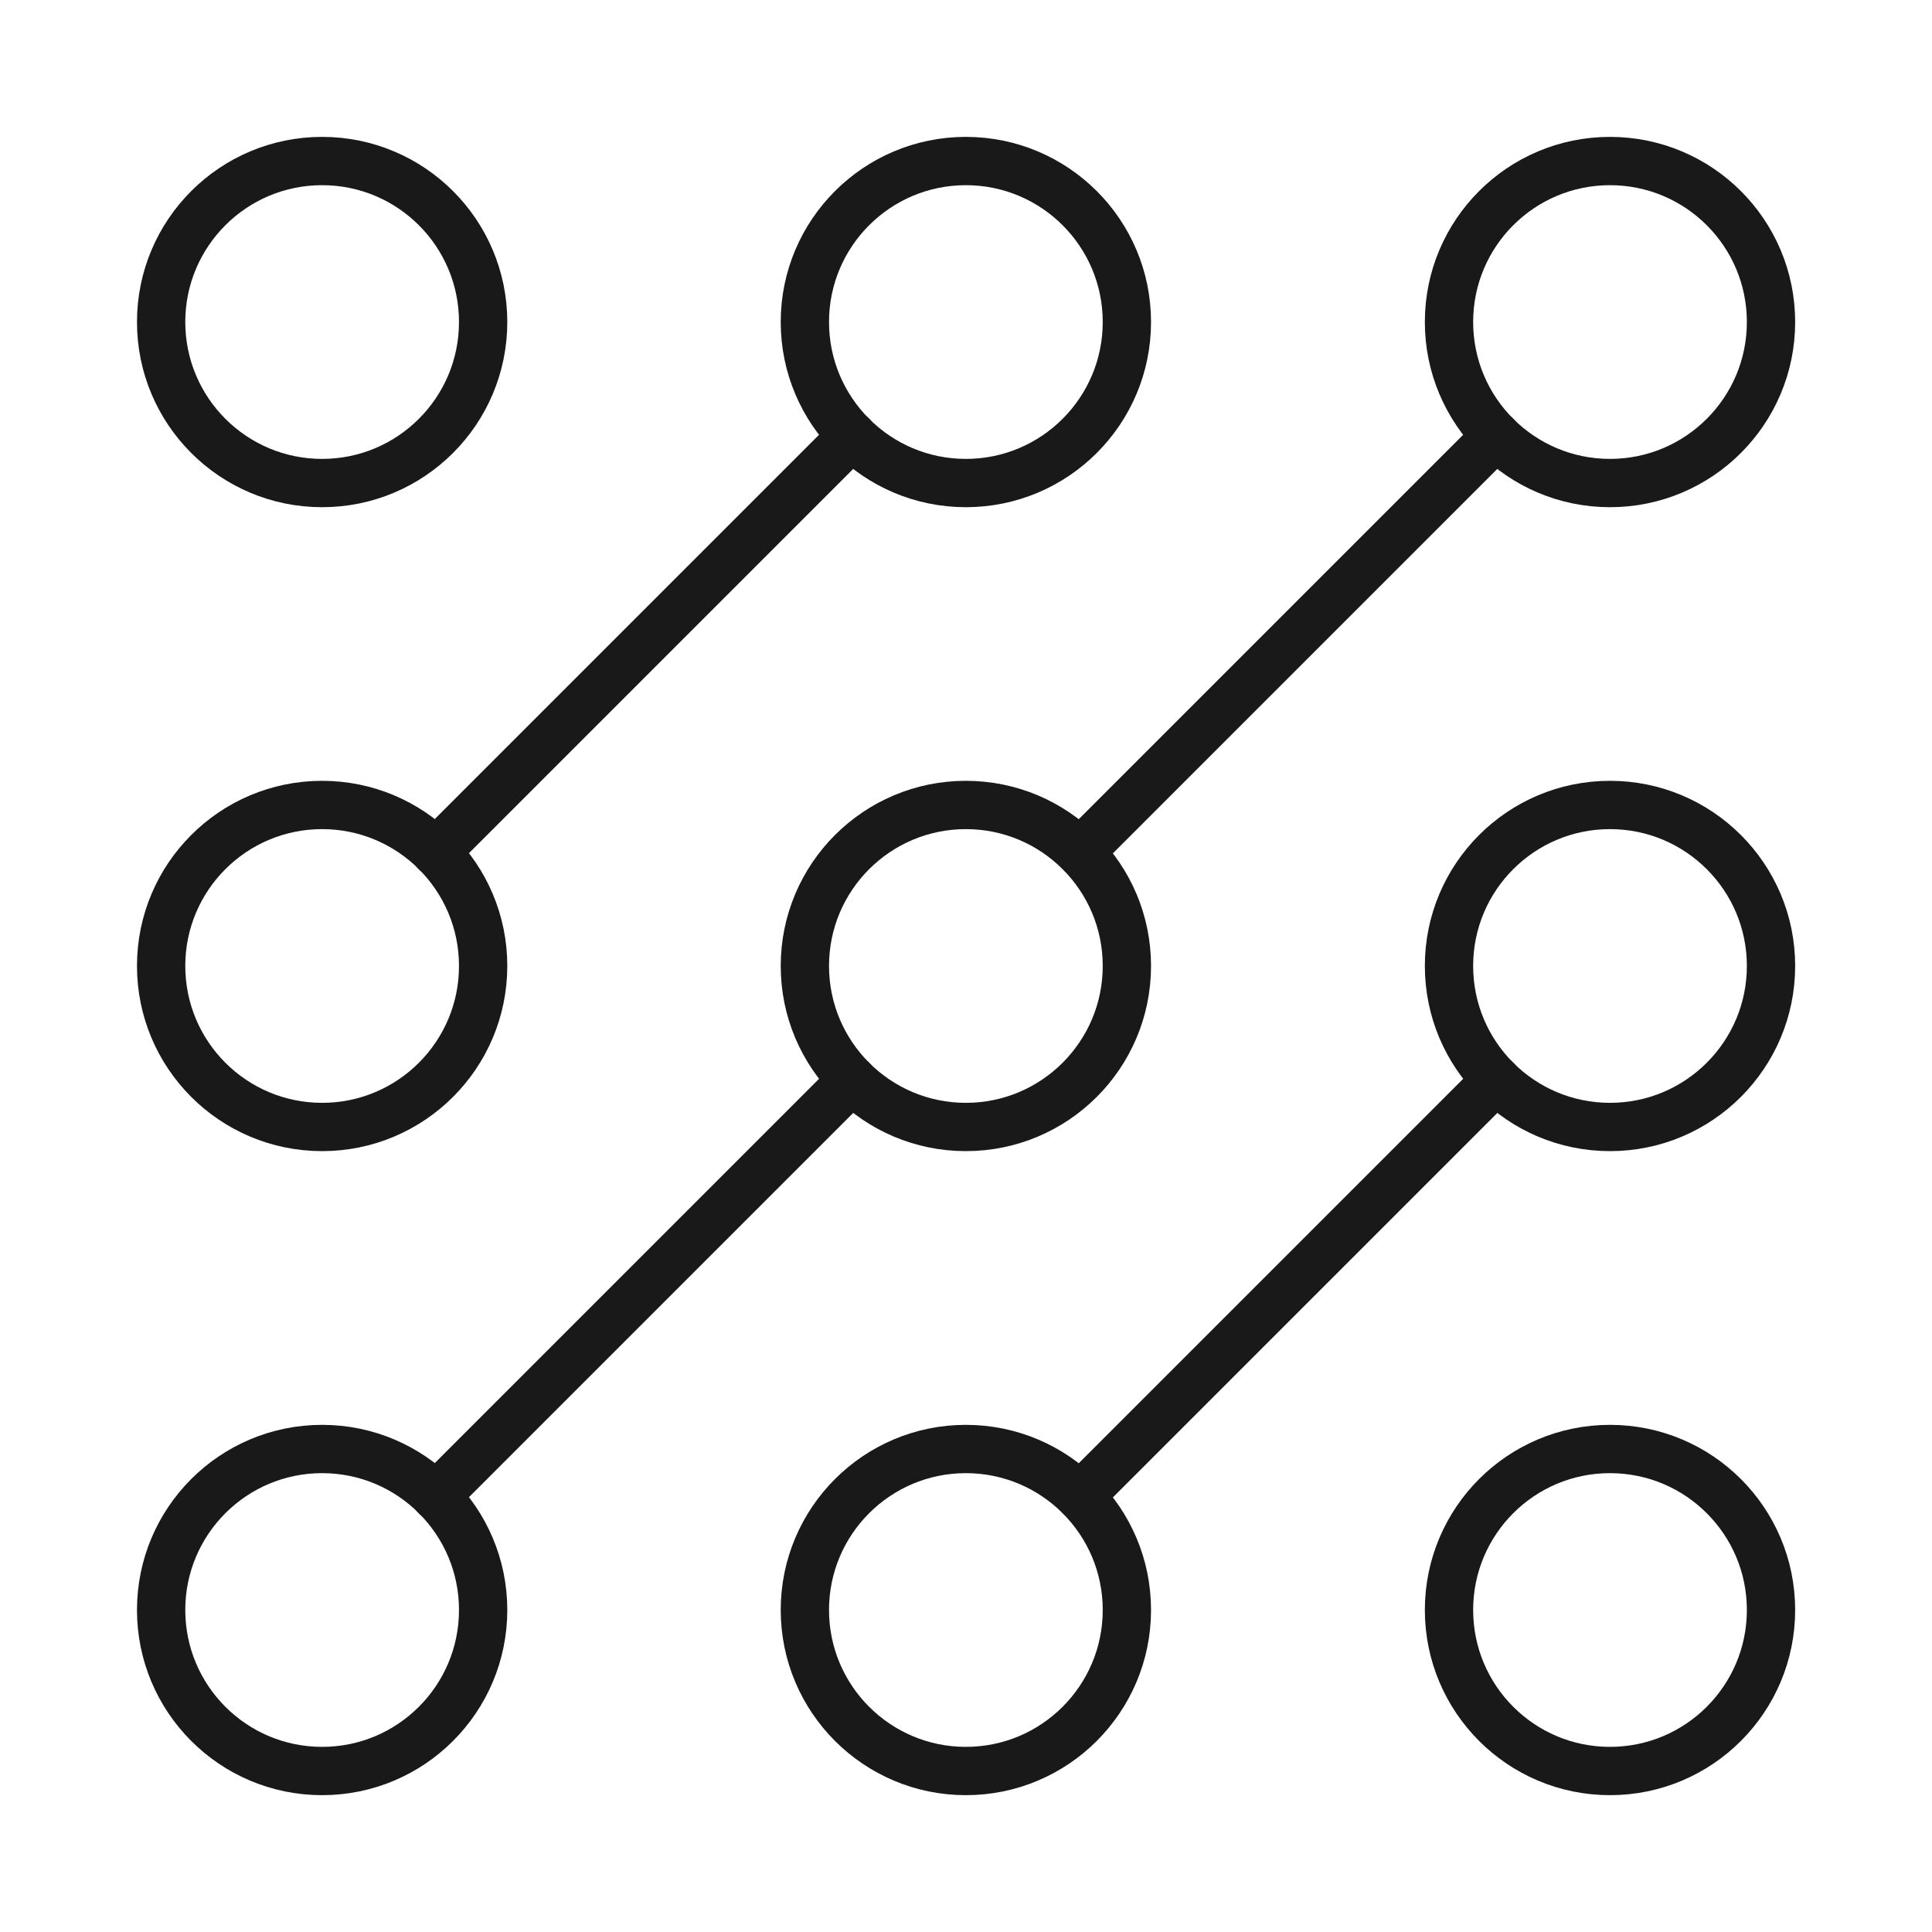
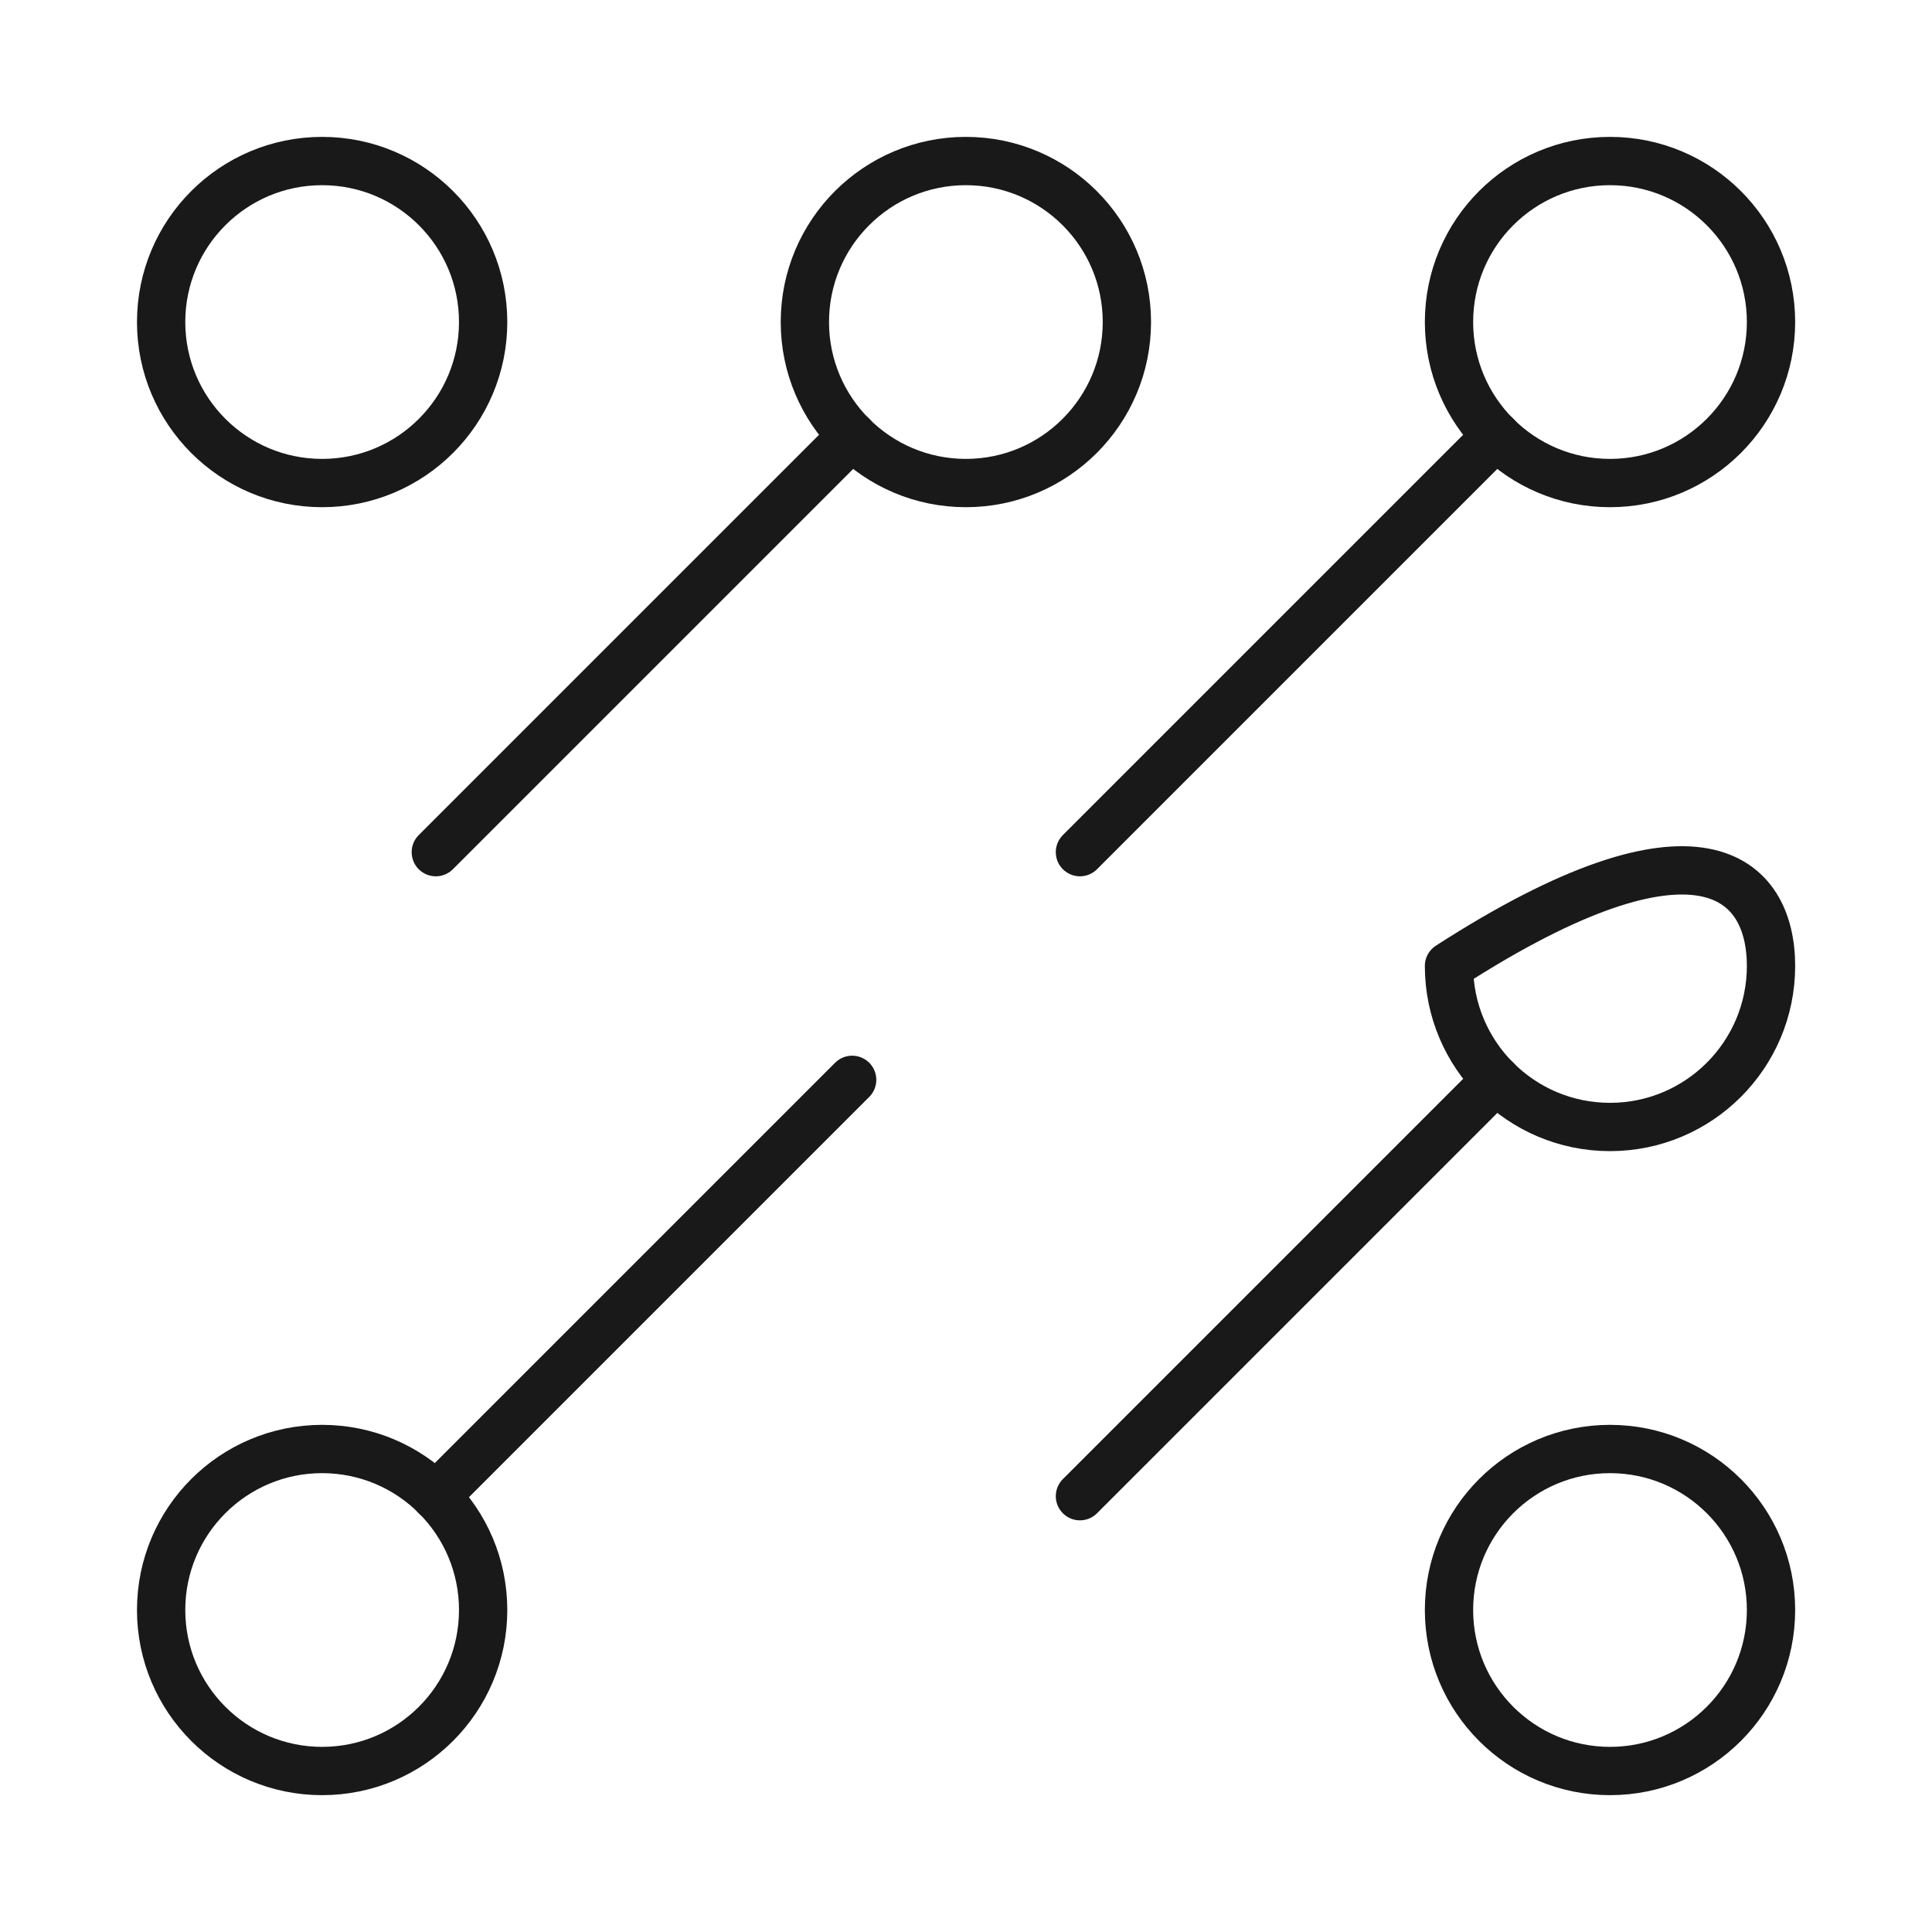
<svg xmlns="http://www.w3.org/2000/svg" fill="none" viewBox="0 0 40 40" height="40" width="40">
  <g id="Nine-points-connected (ä¹ç‚¹è¿žæŽ¥)">
    <path stroke-linejoin="round" stroke-linecap="round" stroke="#191919" d="M22.359 30.977L30.979 22.357" id="Vector" />
    <path stroke-linejoin="round" stroke-linecap="round" stroke="#191919" d="M17.643 22.357L9.023 30.977" id="Vector_2" />
    <path stroke-linejoin="round" stroke-linecap="round" stroke="#191919" d="M22.359 17.643L30.979 9.023" id="Vector_3" />
    <path stroke-linejoin="round" stroke-linecap="round" stroke="#191919" d="M9.023 17.643L17.643 9.023" id="Vector_4" />
    <path stroke-linejoin="round" stroke-linecap="round" stroke="#191919" d="M10.003 6.667C10.003 8.508 8.51 10.001 6.669 10.001C4.828 10.001 3.336 8.508 3.336 6.667C3.336 4.826 4.828 3.334 6.669 3.334C8.51 3.334 10.003 4.826 10.003 6.667Z" id="Vector_5" />
    <path stroke-linejoin="round" stroke-linecap="round" stroke="#191919" d="M23.331 6.667C23.331 8.508 21.838 10.001 19.997 10.001C18.157 10.001 16.664 8.508 16.664 6.667C16.664 4.826 18.157 3.334 19.997 3.334C21.838 3.334 23.331 4.826 23.331 6.667Z" id="Vector_6" />
    <path stroke-linejoin="round" stroke-linecap="round" stroke="#191919" d="M36.667 6.667C36.667 8.508 35.174 10.001 33.333 10.001C31.492 10.001 30 8.508 30 6.667C30 4.826 31.492 3.334 33.333 3.334C35.174 3.334 36.667 4.826 36.667 6.667Z" id="Vector_7" />
-     <path stroke-linejoin="round" stroke-linecap="round" stroke="#191919" d="M36.667 19.999C36.667 21.84 35.174 23.333 33.333 23.333C31.492 23.333 30 21.84 30 19.999C30 18.158 31.492 16.666 33.333 16.666C35.174 16.666 36.667 18.158 36.667 19.999Z" id="Vector_8" />
+     <path stroke-linejoin="round" stroke-linecap="round" stroke="#191919" d="M36.667 19.999C36.667 21.84 35.174 23.333 33.333 23.333C31.492 23.333 30 21.84 30 19.999C35.174 16.666 36.667 18.158 36.667 19.999Z" id="Vector_8" />
    <path stroke-linejoin="round" stroke-linecap="round" stroke="#191919" d="M36.667 33.333C36.667 35.174 35.174 36.667 33.333 36.667C31.492 36.667 30 35.174 30 33.333C30 31.492 31.492 30 33.333 30C35.174 30 36.667 31.492 36.667 33.333Z" id="Vector_9" />
-     <path stroke-linejoin="round" stroke-linecap="round" stroke="#191919" d="M23.331 33.333C23.331 35.174 21.838 36.667 19.997 36.667C18.157 36.667 16.664 35.174 16.664 33.333C16.664 31.492 18.157 30 19.997 30C21.838 30 23.331 31.492 23.331 33.333Z" id="Vector_10" />
    <path stroke-linejoin="round" stroke-linecap="round" stroke="#191919" d="M10.003 33.333C10.003 35.174 8.51 36.667 6.669 36.667C4.828 36.667 3.336 35.174 3.336 33.333C3.336 31.492 4.828 30 6.669 30C8.51 30 10.003 31.492 10.003 33.333Z" id="Vector_11" />
-     <path stroke-linejoin="round" stroke-linecap="round" stroke="#191919" d="M10.003 19.999C10.003 21.84 8.51 23.333 6.669 23.333C4.828 23.333 3.336 21.84 3.336 19.999C3.336 18.158 4.828 16.666 6.669 16.666C8.51 16.666 10.003 18.158 10.003 19.999Z" id="Vector_12" />
-     <path stroke-linejoin="round" stroke-linecap="round" stroke="#191919" d="M23.331 19.999C23.331 21.84 21.838 23.333 19.997 23.333C18.157 23.333 16.664 21.84 16.664 19.999C16.664 18.158 18.157 16.666 19.997 16.666C21.838 16.666 23.331 18.158 23.331 19.999Z" id="Vector_13" />
  </g>
</svg>